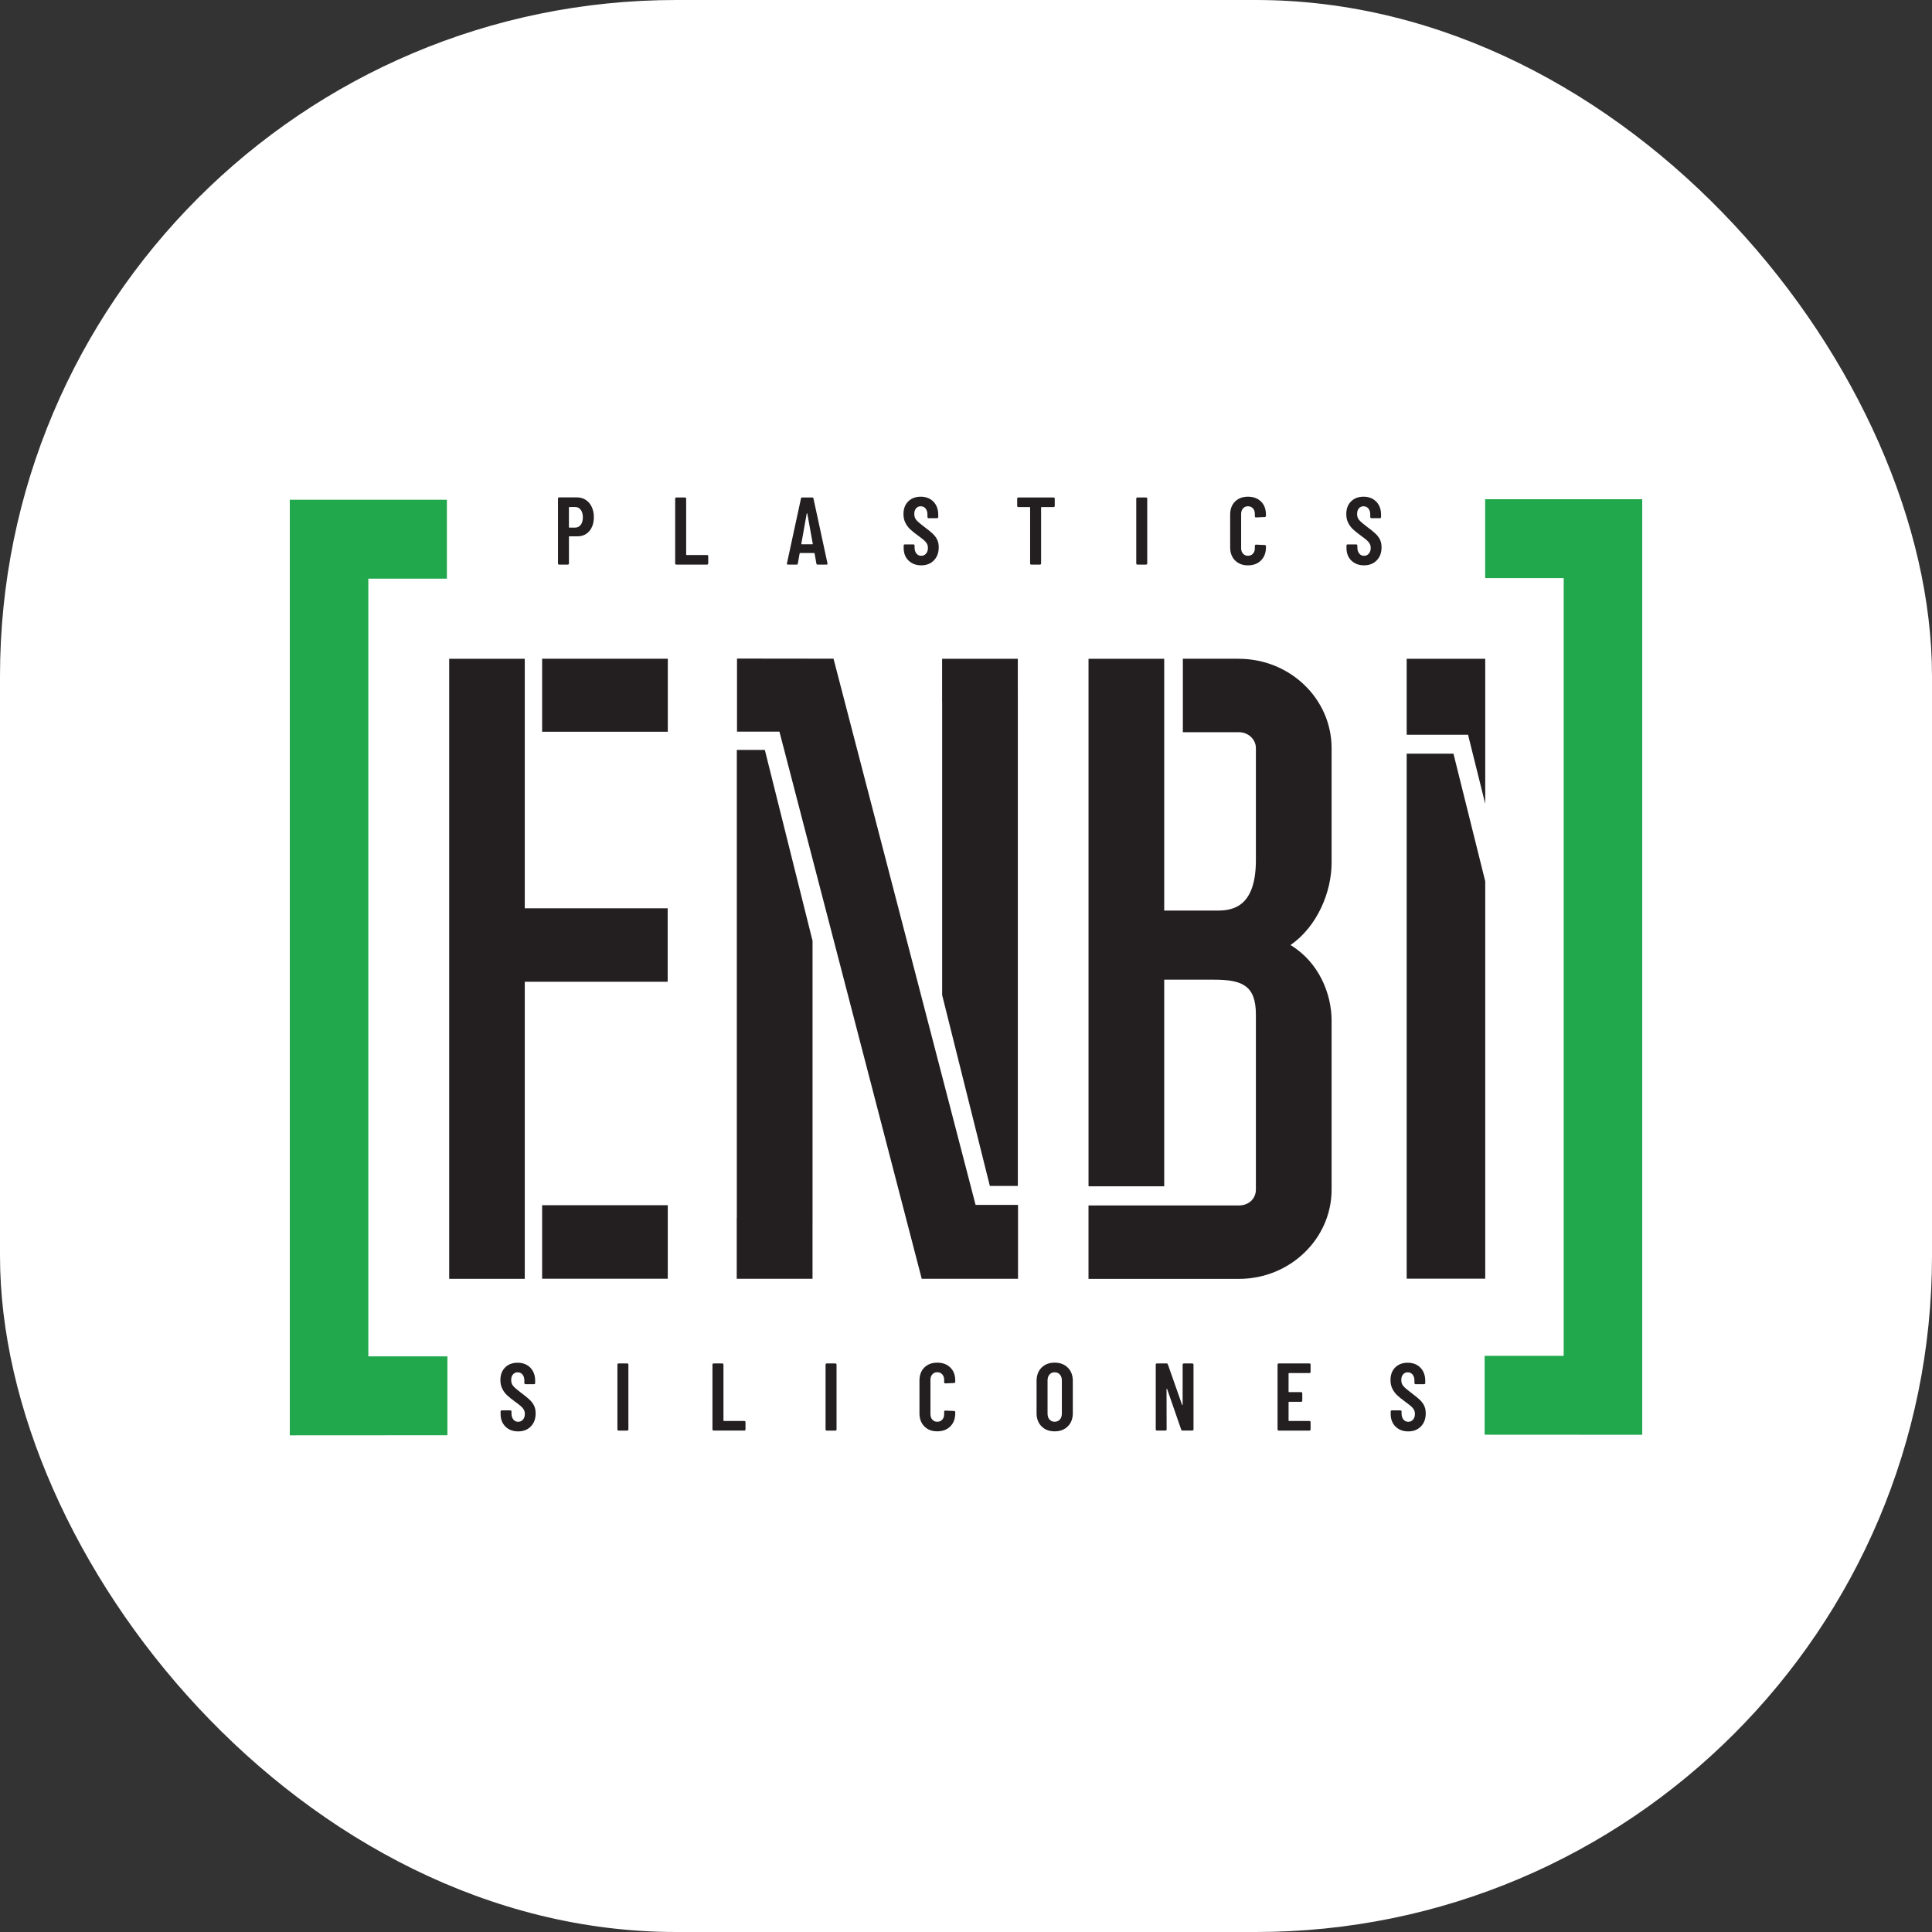
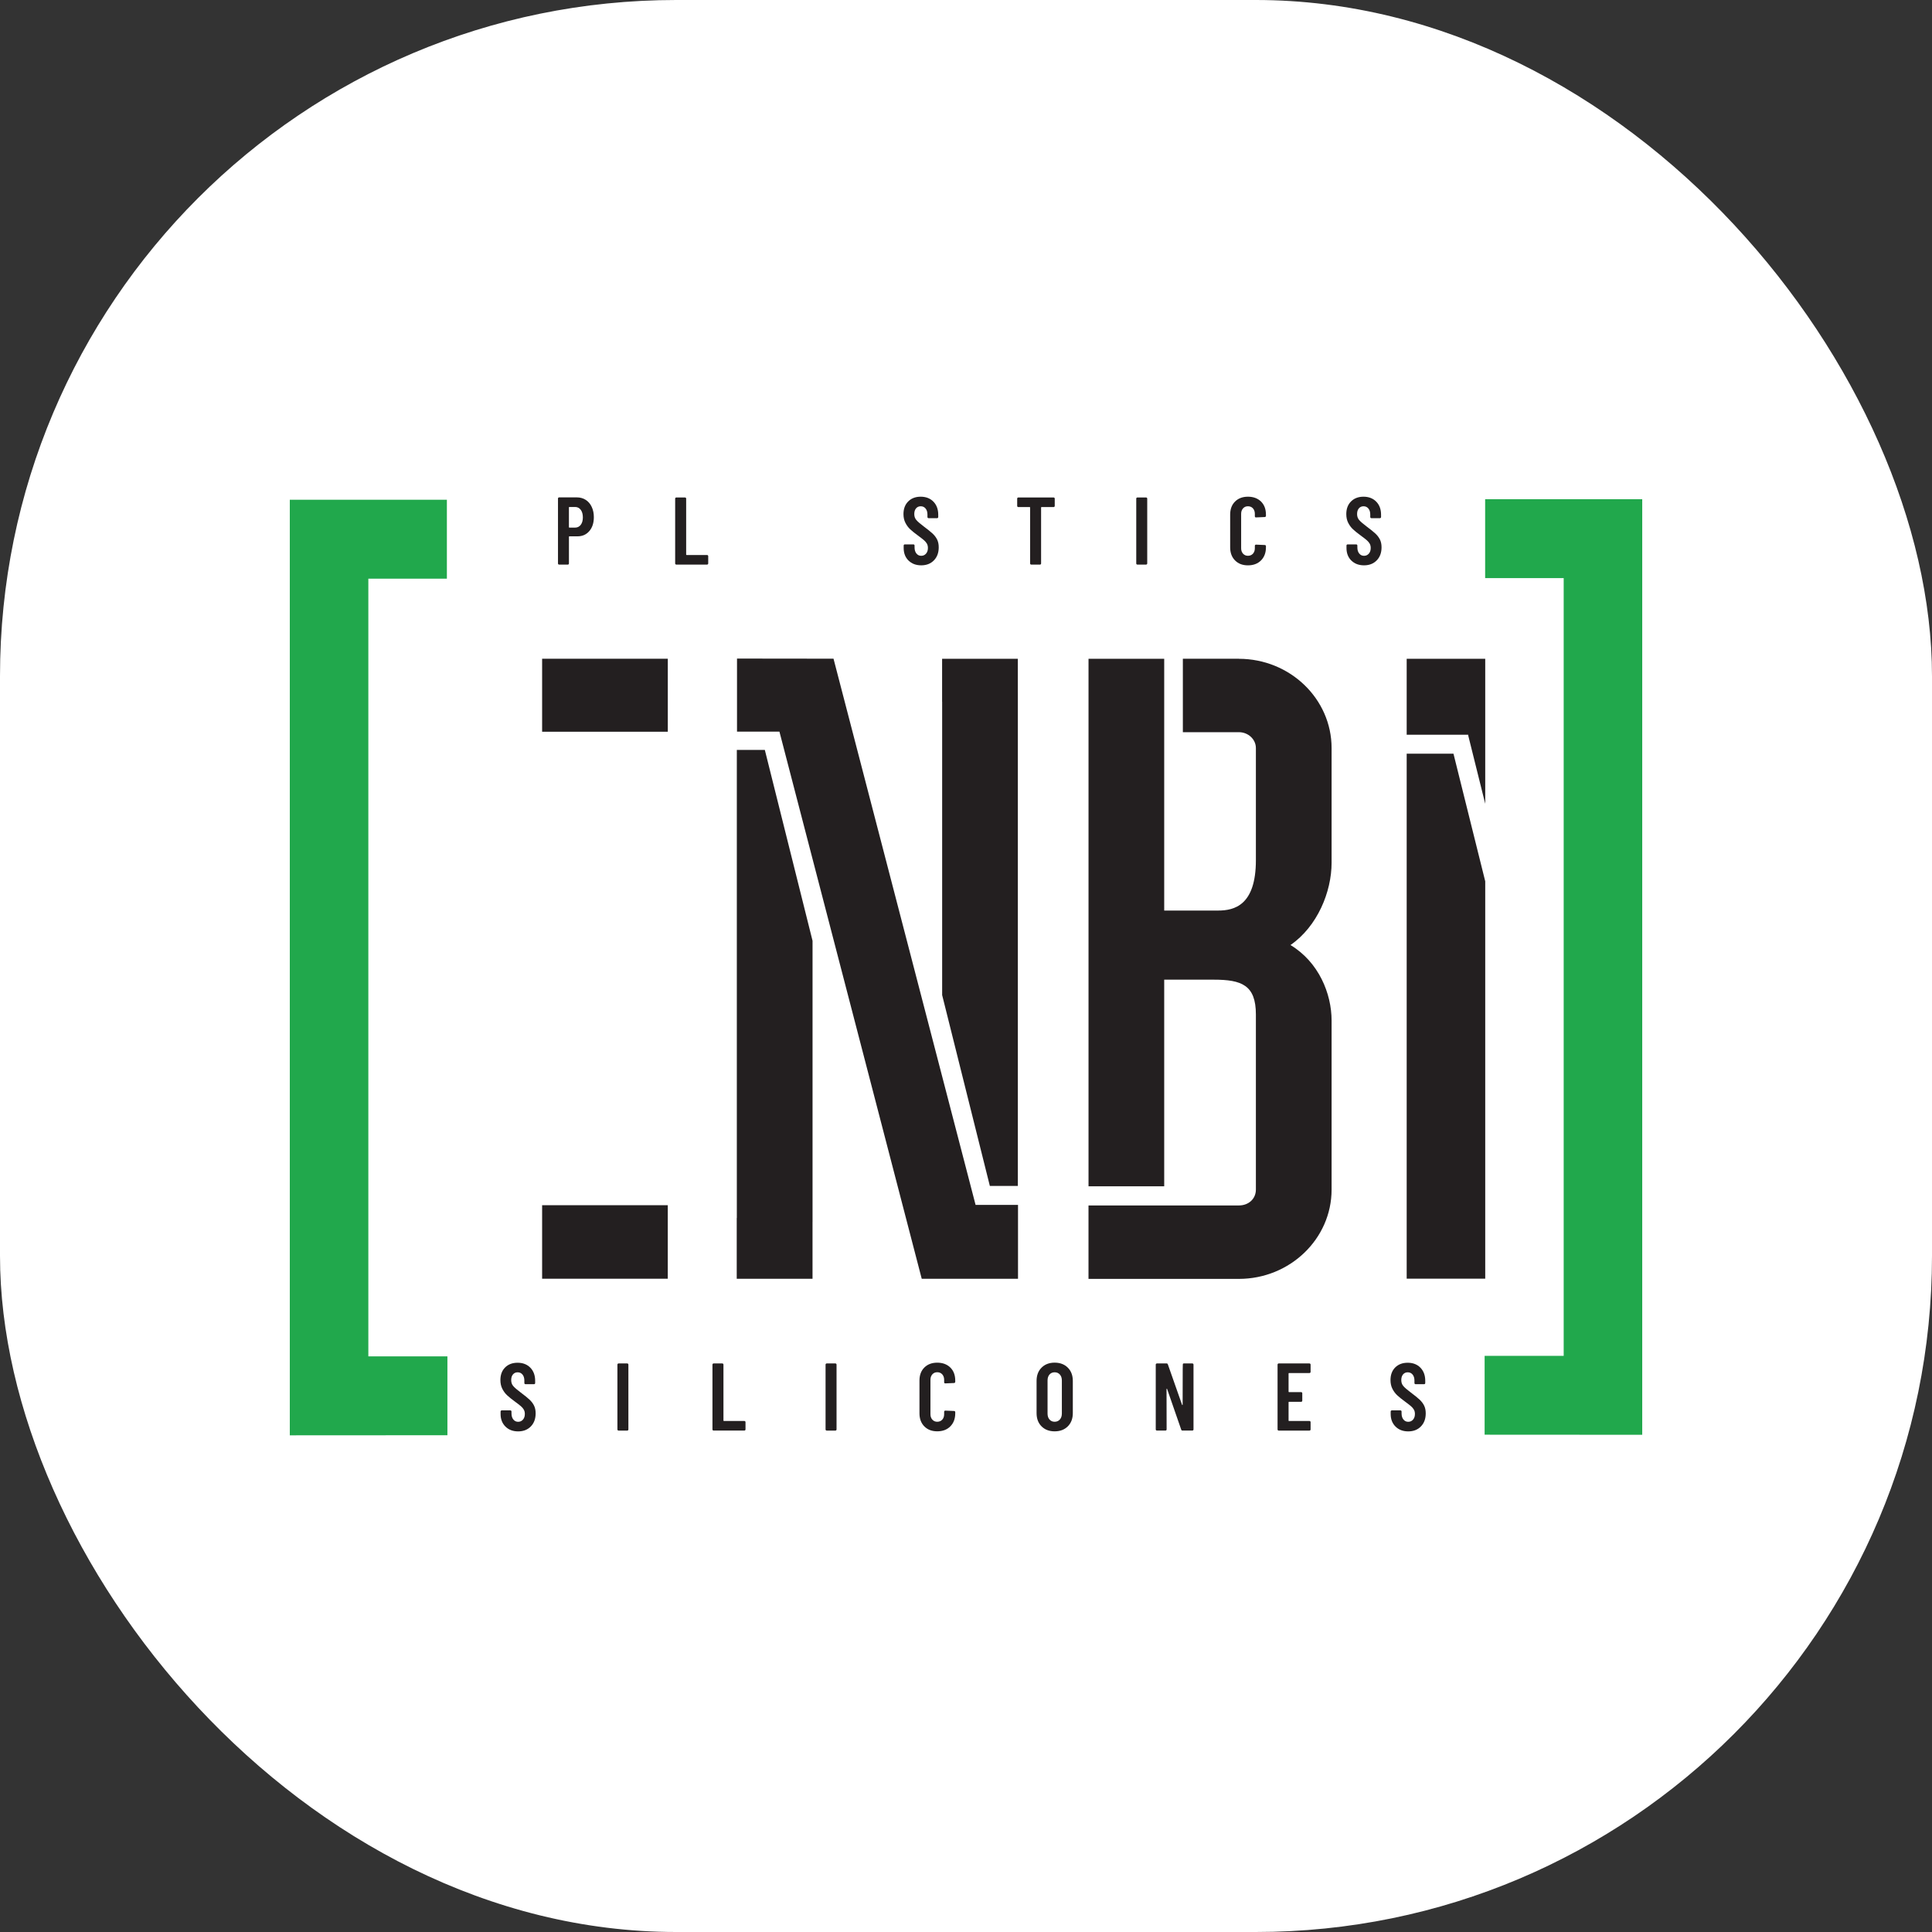
<svg xmlns="http://www.w3.org/2000/svg" version="1.1" width="1000" height="1000">
  <rect width="100%" height="100%" fill="#333333" stroke="none" />
  <g clip-path="url(#SvgjsClipPath1007)">
    <rect width="1000" height="1000" fill="#ffffff" />
    <g transform="matrix(5.224,0,0,5.224,150,257.09)">
      <svg version="1.1" width="134" height="93">
        <svg width="134" height="93" viewBox="0 0 134 93" fill="none">
          <g clip-path="url(#clip0_2443_52)">
            <path d="M37.453 16.056H25V23.288H37.453V16.056Z" fill="#231F20" />
            <path d="M37.45 70.199H25V77.484H37.45V70.199Z" fill="#231F20" />
            <path d="M118.436 0.253V8.068H126.218V85.124H118.384V92.938L134 92.947V0.249L118.436 0.253Z" fill="#21A84C" />
            <path d="M94.032 16.056H88.485V23.332H94.032C94.963 23.332 95.721 24.038 95.721 24.907V36.013C95.721 40.486 93.586 41.005 91.982 41.005H86.637V16.058H79.138V68.325H86.637V47.853H91.536C94.312 47.853 95.721 48.386 95.721 51.306V68.649C95.721 69.562 95.011 70.224 94.032 70.224H79.136V77.5H94.032C99.098 77.5 103.222 73.531 103.222 68.652V51.905C103.222 49.237 101.949 46.109 99.148 44.422C101.829 42.57 103.222 39.133 103.222 36.271V24.909C103.222 20.029 99.1 16.061 94.032 16.061" fill="#231F20" />
-             <path d="M37.44 40.78H23.281V16.061H15.793V77.495H23.281V48.062H37.44V40.78Z" fill="#231F20" />
            <path d="M44.292 25.089V71.467H44.282V77.164V77.491H51.792V77.164V71.864H51.794V44.003L47.067 25.089H44.292Z" fill="#231F20" />
            <path d="M69.362 68.292H72.135V19.39H72.133V16.061H64.631V20.312H64.636V49.379L69.362 68.292Z" fill="#231F20" />
            <path d="M72.15 77.445H72.152V70.169H71.293H70.22H67.948L53.872 16.05L44.31 16.039V23.279H45.333H46.68H48.514L62.601 77.445H62.603L62.614 77.487H70.22H71.29H72.15V77.445Z" fill="#231F20" />
            <path d="M15.564 0.304V8.121H7.782V85.177H15.617V92.991L0 93V0.302L15.564 0.304Z" fill="#21A84C" />
            <path d="M116.76 23.586V23.661L118.444 30.427V16.058H110.662V23.586H116.76Z" fill="#231F20" />
            <path d="M115.298 25.464H110.662V77.48H118.444V38.105L115.298 25.464Z" fill="#231F20" />
            <path d="M28.826 2.789C28.965 2.608 29.037 2.364 29.037 2.053C29.037 1.742 28.968 1.484 28.826 1.299C28.685 1.111 28.5 1.019 28.267 1.019H27.703C27.673 1.019 27.655 1.034 27.655 1.067V3.014C27.655 3.047 27.671 3.063 27.703 3.063H28.267C28.497 3.063 28.685 2.972 28.826 2.791M29.324 0.315C29.577 0.481 29.775 0.71 29.914 1.01C30.056 1.308 30.125 1.647 30.125 2.026C30.125 2.597 29.977 3.056 29.679 3.404C29.381 3.753 28.989 3.927 28.502 3.927H27.705C27.675 3.927 27.657 3.942 27.657 3.973V6.615C27.657 6.648 27.647 6.672 27.625 6.696C27.603 6.718 27.577 6.729 27.546 6.729H26.683C26.652 6.729 26.624 6.718 26.604 6.696C26.582 6.674 26.572 6.648 26.572 6.615V0.181C26.572 0.15 26.582 0.123 26.604 0.101C26.626 0.079 26.652 0.068 26.683 0.068H28.445C28.776 0.068 29.07 0.152 29.322 0.315" fill="#231F20" />
            <path d="M38.214 6.696C38.192 6.674 38.182 6.648 38.182 6.615V0.19C38.182 0.159 38.192 0.132 38.214 0.11C38.236 0.088 38.262 0.077 38.295 0.077H39.159C39.189 0.077 39.215 0.088 39.239 0.11C39.261 0.132 39.272 0.159 39.272 0.19V5.73C39.272 5.761 39.287 5.777 39.318 5.777H41.344C41.374 5.777 41.4 5.788 41.424 5.81C41.446 5.832 41.457 5.858 41.457 5.891V6.612C41.457 6.646 41.446 6.67 41.424 6.694C41.402 6.716 41.376 6.727 41.344 6.727H38.295C38.264 6.727 38.236 6.716 38.214 6.694" fill="#231F20" />
-             <path d="M50.732 4.714H51.772C51.809 4.714 51.824 4.699 51.818 4.668L51.274 1.665C51.267 1.647 51.258 1.636 51.245 1.636C51.232 1.636 51.224 1.647 51.217 1.665L50.682 4.668C50.675 4.699 50.69 4.714 50.727 4.714M52.175 6.624L51.996 5.625C51.996 5.594 51.977 5.579 51.94 5.579H50.571C50.534 5.579 50.514 5.594 50.514 5.625L50.336 6.624C50.329 6.694 50.288 6.727 50.214 6.727H49.361C49.274 6.727 49.239 6.685 49.258 6.604L50.647 0.179C50.66 0.11 50.699 0.075 50.769 0.075H51.763C51.833 0.075 51.872 0.11 51.885 0.179L53.274 6.604V6.641C53.274 6.699 53.239 6.727 53.171 6.727H52.299C52.225 6.727 52.183 6.692 52.177 6.624" fill="#231F20" />
            <path d="M61.302 6.328C60.984 6.011 60.823 5.596 60.823 5.084V4.838C60.823 4.807 60.834 4.78 60.855 4.758C60.877 4.736 60.903 4.725 60.936 4.725H61.789C61.819 4.725 61.846 4.736 61.87 4.758C61.891 4.78 61.902 4.807 61.902 4.838V5.027C61.902 5.274 61.963 5.475 62.085 5.627C62.207 5.779 62.364 5.856 62.559 5.856C62.755 5.856 62.912 5.786 63.038 5.642C63.164 5.499 63.225 5.312 63.225 5.078C63.225 4.912 63.191 4.771 63.123 4.65C63.053 4.531 62.958 4.416 62.831 4.308C62.705 4.2 62.507 4.046 62.231 3.843C61.917 3.614 61.667 3.413 61.476 3.235C61.284 3.058 61.125 2.844 60.997 2.593C60.868 2.344 60.803 2.053 60.803 1.724C60.803 1.197 60.96 0.781 61.273 0.47C61.584 0.157 61.998 0 62.512 0C63.025 0 63.45 0.163 63.769 0.489C64.087 0.816 64.248 1.248 64.248 1.786V2.013C64.248 2.046 64.237 2.073 64.216 2.095C64.194 2.117 64.168 2.128 64.135 2.128H63.291C63.258 2.128 63.232 2.117 63.21 2.095C63.188 2.073 63.178 2.046 63.178 2.013V1.766C63.178 1.519 63.117 1.321 62.995 1.171C62.873 1.023 62.712 0.948 62.512 0.948C62.324 0.948 62.17 1.016 62.052 1.153C61.933 1.29 61.874 1.477 61.874 1.72C61.874 1.947 61.937 2.141 62.068 2.297C62.196 2.456 62.449 2.675 62.823 2.955C63.204 3.239 63.493 3.473 63.687 3.651C63.88 3.832 64.031 4.031 64.137 4.244C64.244 4.46 64.296 4.716 64.296 5.014C64.296 5.552 64.137 5.984 63.817 6.31C63.5 6.637 63.08 6.8 62.562 6.8C62.044 6.8 61.624 6.641 61.304 6.324" fill="#231F20" />
            <path d="M75.758 0.11C75.78 0.132 75.791 0.159 75.791 0.19V0.913C75.791 0.944 75.78 0.972 75.758 0.994C75.736 1.016 75.71 1.027 75.678 1.027H74.487C74.457 1.027 74.439 1.043 74.439 1.074V6.615C74.439 6.648 74.428 6.672 74.407 6.696C74.385 6.718 74.359 6.729 74.326 6.729H73.464C73.434 6.729 73.406 6.718 73.384 6.696C73.362 6.674 73.351 6.648 73.351 6.615V1.074C73.351 1.043 73.336 1.027 73.306 1.027H72.18C72.15 1.027 72.122 1.016 72.102 0.994C72.08 0.972 72.07 0.944 72.07 0.913V0.19C72.07 0.159 72.08 0.132 72.102 0.11C72.124 0.088 72.15 0.077 72.18 0.077H75.68C75.71 0.077 75.736 0.09 75.76 0.11" fill="#231F20" />
            <path d="M83.899 6.696C83.878 6.674 83.867 6.648 83.867 6.615V0.19C83.867 0.159 83.878 0.132 83.899 0.11C83.921 0.088 83.947 0.077 83.98 0.077H84.842C84.872 0.077 84.898 0.088 84.922 0.11C84.944 0.132 84.955 0.159 84.955 0.19V6.612C84.955 6.646 84.944 6.67 84.922 6.694C84.9 6.716 84.874 6.727 84.842 6.727H83.98C83.947 6.727 83.921 6.716 83.899 6.694" fill="#231F20" />
            <path d="M93.655 6.315C93.333 5.988 93.172 5.556 93.172 5.018V1.777C93.172 1.233 93.333 0.8 93.655 0.481C93.977 0.161 94.404 0 94.935 0C95.466 0 95.903 0.161 96.23 0.481C96.554 0.8 96.717 1.233 96.717 1.777V1.892C96.717 1.925 96.706 1.954 96.684 1.978C96.663 2.004 96.637 2.015 96.604 2.015L95.731 2.053C95.657 2.053 95.618 2.015 95.618 1.938V1.7C95.618 1.477 95.555 1.299 95.431 1.158C95.307 1.019 95.142 0.948 94.935 0.948C94.728 0.948 94.571 1.019 94.447 1.158C94.321 1.299 94.26 1.477 94.26 1.7V5.102C94.26 5.323 94.321 5.506 94.447 5.645C94.574 5.783 94.735 5.854 94.935 5.854C95.135 5.854 95.307 5.783 95.431 5.645C95.557 5.506 95.618 5.325 95.618 5.102V4.864C95.618 4.833 95.629 4.807 95.651 4.782C95.673 4.76 95.699 4.749 95.731 4.749L96.604 4.787C96.635 4.787 96.663 4.798 96.684 4.82C96.706 4.842 96.717 4.871 96.717 4.901V5.016C96.717 5.554 96.554 5.986 96.23 6.313C95.903 6.639 95.472 6.802 94.935 6.802C94.397 6.802 93.977 6.639 93.655 6.313" fill="#231F20" />
            <path d="M105.176 6.328C104.858 6.011 104.697 5.596 104.697 5.084V4.838C104.697 4.807 104.708 4.78 104.73 4.758C104.752 4.736 104.778 4.725 104.808 4.725H105.661C105.692 4.725 105.72 4.736 105.742 4.758C105.764 4.78 105.775 4.807 105.775 4.838V5.027C105.775 5.274 105.836 5.475 105.957 5.627C106.079 5.779 106.236 5.856 106.432 5.856C106.628 5.856 106.784 5.786 106.911 5.642C107.037 5.499 107.098 5.312 107.098 5.078C107.098 4.912 107.063 4.771 106.995 4.65C106.926 4.531 106.83 4.416 106.704 4.308C106.578 4.2 106.38 4.046 106.103 3.843C105.79 3.614 105.54 3.413 105.348 3.235C105.157 3.058 104.998 2.844 104.869 2.593C104.741 2.344 104.678 2.053 104.678 1.724C104.678 1.197 104.834 0.781 105.148 0.47C105.461 0.157 105.872 0 106.386 0C106.9 0 107.324 0.163 107.644 0.489C107.964 0.816 108.123 1.248 108.123 1.786V2.013C108.123 2.046 108.112 2.073 108.09 2.095C108.068 2.117 108.042 2.128 108.01 2.128H107.165C107.135 2.128 107.106 2.117 107.085 2.095C107.063 2.073 107.052 2.046 107.052 2.013V1.766C107.052 1.519 106.991 1.321 106.869 1.171C106.747 1.023 106.586 0.948 106.386 0.948C106.199 0.948 106.044 1.016 105.927 1.153C105.807 1.29 105.748 1.477 105.748 1.72C105.748 1.947 105.812 2.141 105.942 2.297C106.071 2.456 106.323 2.675 106.697 2.955C107.078 3.239 107.368 3.473 107.561 3.651C107.755 3.832 107.905 4.031 108.012 4.244C108.118 4.46 108.171 4.716 108.171 5.014C108.171 5.552 108.012 5.984 107.692 6.31C107.374 6.637 106.954 6.8 106.436 6.8C105.918 6.8 105.498 6.641 105.178 6.324" fill="#231F20" />
            <path d="M21.364 92.131C21.046 91.814 20.885 91.399 20.885 90.888V90.641C20.885 90.61 20.896 90.583 20.918 90.561C20.939 90.539 20.966 90.528 20.998 90.528H21.851C21.882 90.528 21.91 90.539 21.932 90.561C21.954 90.583 21.965 90.61 21.965 90.641V90.83C21.965 91.077 22.025 91.278 22.147 91.43C22.269 91.582 22.426 91.659 22.622 91.659C22.817 91.659 22.974 91.589 23.1 91.445C23.227 91.302 23.288 91.115 23.288 90.881C23.288 90.716 23.253 90.575 23.185 90.453C23.116 90.334 23.02 90.22 22.894 90.112C22.767 90.004 22.57 89.849 22.293 89.646C21.98 89.417 21.729 89.216 21.538 89.038C21.346 88.861 21.188 88.647 21.059 88.396C20.931 88.147 20.866 87.856 20.866 87.527C20.866 87.001 21.022 86.584 21.335 86.273C21.647 85.962 22.06 85.808 22.574 85.808C23.087 85.808 23.512 85.971 23.832 86.297C24.149 86.623 24.31 87.056 24.31 87.594V87.821C24.31 87.854 24.299 87.88 24.278 87.902C24.256 87.924 24.23 87.935 24.197 87.935H23.353C23.32 87.935 23.294 87.924 23.272 87.902C23.251 87.88 23.24 87.854 23.24 87.821V87.574C23.24 87.327 23.179 87.128 23.057 86.978C22.935 86.831 22.774 86.756 22.574 86.756C22.387 86.756 22.232 86.824 22.115 86.961C21.995 87.097 21.936 87.285 21.936 87.527C21.936 87.754 21.999 87.949 22.13 88.105C22.258 88.264 22.511 88.482 22.885 88.762C23.266 89.047 23.555 89.28 23.749 89.461C23.943 89.642 24.093 89.84 24.199 90.054C24.306 90.27 24.358 90.526 24.358 90.824C24.358 91.362 24.199 91.794 23.88 92.12C23.562 92.447 23.142 92.61 22.624 92.61C22.106 92.61 21.686 92.451 21.366 92.133" fill="#231F20" />
            <path d="M32.493 92.498C32.471 92.475 32.46 92.449 32.46 92.416V85.991C32.46 85.96 32.471 85.933 32.493 85.912C32.515 85.889 32.541 85.878 32.574 85.878H33.435C33.466 85.878 33.492 85.889 33.516 85.912C33.538 85.933 33.548 85.96 33.548 85.991V92.416C33.548 92.447 33.538 92.473 33.516 92.498C33.494 92.519 33.468 92.531 33.435 92.531H32.574C32.541 92.531 32.515 92.519 32.493 92.498Z" fill="#231F20" />
            <path d="M41.909 92.498C41.888 92.475 41.877 92.449 41.877 92.416V85.991C41.877 85.96 41.888 85.933 41.909 85.912C41.931 85.889 41.957 85.878 41.99 85.878H42.854C42.884 85.878 42.91 85.889 42.934 85.912C42.956 85.933 42.967 85.96 42.967 85.991V91.532C42.967 91.563 42.982 91.578 43.013 91.578H45.039C45.069 91.578 45.095 91.589 45.119 91.611C45.141 91.633 45.152 91.66 45.152 91.693V92.414C45.152 92.445 45.141 92.471 45.119 92.495C45.098 92.517 45.071 92.528 45.039 92.528H41.99C41.959 92.528 41.931 92.517 41.909 92.495" fill="#231F20" />
            <path d="M53.117 92.498C53.095 92.475 53.084 92.449 53.084 92.416V85.991C53.084 85.96 53.095 85.933 53.117 85.912C53.139 85.889 53.165 85.878 53.197 85.878H54.059C54.09 85.878 54.116 85.889 54.14 85.912C54.161 85.933 54.172 85.96 54.172 85.991V92.416C54.172 92.447 54.161 92.473 54.14 92.498C54.118 92.519 54.092 92.531 54.059 92.531H53.197C53.165 92.531 53.139 92.519 53.117 92.498Z" fill="#231F20" />
            <path d="M62.871 92.116C62.549 91.79 62.388 91.358 62.388 90.82V87.578C62.388 87.034 62.549 86.602 62.871 86.282C63.193 85.962 63.619 85.801 64.15 85.801C64.681 85.801 65.119 85.962 65.445 86.282C65.769 86.602 65.933 87.034 65.933 87.578V87.693C65.933 87.726 65.922 87.755 65.9 87.779C65.878 87.805 65.852 87.817 65.819 87.817L64.947 87.854C64.873 87.854 64.834 87.817 64.834 87.739V87.501C64.834 87.278 64.77 87.1 64.646 86.959C64.522 86.82 64.357 86.749 64.15 86.749C63.944 86.749 63.787 86.82 63.663 86.959C63.537 87.1 63.476 87.278 63.476 87.501V90.903C63.476 91.126 63.537 91.307 63.663 91.446C63.789 91.585 63.95 91.655 64.15 91.655C64.35 91.655 64.522 91.585 64.646 91.446C64.773 91.307 64.834 91.126 64.834 90.903V90.665C64.834 90.634 64.844 90.606 64.866 90.584C64.888 90.562 64.914 90.551 64.947 90.551L65.819 90.588C65.85 90.588 65.878 90.599 65.9 90.621C65.922 90.643 65.933 90.672 65.933 90.703V90.817C65.933 91.355 65.769 91.787 65.445 92.114C65.121 92.44 64.688 92.603 64.15 92.603C63.613 92.603 63.193 92.44 62.871 92.114" fill="#231F20" />
            <path d="M76.298 91.432C76.428 91.285 76.496 91.088 76.496 90.848V87.561C76.496 87.318 76.431 87.124 76.298 86.976C76.167 86.829 75.995 86.754 75.782 86.754C75.569 86.754 75.399 86.829 75.271 86.976C75.142 87.126 75.079 87.32 75.079 87.561V90.848C75.079 91.088 75.142 91.285 75.271 91.432C75.399 91.58 75.569 91.655 75.782 91.655C75.995 91.655 76.167 91.58 76.298 91.432ZM74.483 92.111C74.154 91.783 73.991 91.344 73.991 90.799V87.607C73.991 87.062 74.154 86.626 74.483 86.295C74.811 85.966 75.245 85.799 75.782 85.799C76.32 85.799 76.755 85.964 77.086 86.295C77.416 86.624 77.582 87.062 77.582 87.607V90.799C77.582 91.344 77.416 91.781 77.086 92.111C76.755 92.44 76.32 92.605 75.782 92.605C75.245 92.605 74.811 92.44 74.483 92.111Z" fill="#231F20" />
-             <path d="M88.496 85.912C88.517 85.889 88.543 85.878 88.576 85.878H89.429C89.46 85.878 89.488 85.892 89.507 85.912C89.529 85.933 89.54 85.96 89.54 85.991V92.414C89.54 92.447 89.529 92.471 89.507 92.495C89.486 92.517 89.46 92.528 89.429 92.528H88.443C88.38 92.528 88.341 92.498 88.321 92.434L86.924 88.405C86.918 88.388 86.907 88.379 86.892 88.381C86.876 88.385 86.868 88.394 86.868 88.414L86.876 92.414C86.876 92.447 86.865 92.471 86.844 92.495C86.822 92.517 86.796 92.528 86.765 92.528H85.912C85.882 92.528 85.854 92.517 85.832 92.495C85.81 92.473 85.799 92.447 85.799 92.414V85.991C85.799 85.96 85.81 85.931 85.832 85.912C85.854 85.892 85.88 85.878 85.912 85.878H86.879C86.942 85.878 86.981 85.912 87 85.973L88.406 89.973C88.413 89.993 88.424 89.999 88.439 89.997C88.454 89.993 88.463 89.982 88.463 89.964V85.991C88.463 85.96 88.474 85.931 88.496 85.912Z" fill="#231F20" />
+             <path d="M88.496 85.912C88.517 85.889 88.543 85.878 88.576 85.878H89.429C89.46 85.878 89.488 85.892 89.507 85.912C89.529 85.933 89.54 85.96 89.54 85.991V92.414C89.54 92.447 89.529 92.471 89.507 92.495C89.486 92.517 89.46 92.528 89.429 92.528H88.443C88.38 92.528 88.341 92.498 88.321 92.434L86.924 88.405C86.918 88.388 86.907 88.379 86.892 88.381C86.876 88.385 86.868 88.394 86.868 88.414L86.876 92.414C86.876 92.447 86.865 92.471 86.844 92.495C86.822 92.517 86.796 92.528 86.765 92.528H85.912C85.882 92.528 85.854 92.517 85.832 92.495C85.81 92.473 85.799 92.447 85.799 92.414V85.991C85.799 85.96 85.81 85.931 85.832 85.912C85.854 85.892 85.88 85.878 85.912 85.878H86.879C86.942 85.878 86.981 85.912 87 85.973L88.406 89.973C88.413 89.993 88.424 89.999 88.439 89.997C88.454 89.993 88.463 89.982 88.463 89.964C88.463 85.96 88.474 85.931 88.496 85.912Z" fill="#231F20" />
            <path d="M101.109 86.796C101.087 86.818 101.061 86.829 101.03 86.829H99.004C98.974 86.829 98.959 86.844 98.959 86.875V88.67C98.959 88.703 98.974 88.718 99.004 88.718H100.206C100.236 88.718 100.262 88.729 100.284 88.751C100.306 88.773 100.317 88.8 100.317 88.833V89.565C100.317 89.596 100.306 89.624 100.284 89.647C100.262 89.669 100.236 89.68 100.206 89.68H99.004C98.974 89.68 98.959 89.695 98.959 89.728V91.534C98.959 91.565 98.974 91.58 99.004 91.58H101.03C101.061 91.58 101.087 91.591 101.109 91.613C101.131 91.635 101.141 91.662 101.141 91.695V92.416C101.141 92.447 101.131 92.473 101.109 92.498C101.087 92.519 101.061 92.531 101.03 92.531H97.982C97.949 92.531 97.923 92.519 97.901 92.498C97.879 92.475 97.868 92.449 97.868 92.416V85.991C97.868 85.96 97.879 85.933 97.901 85.912C97.923 85.889 97.949 85.878 97.982 85.878H101.03C101.061 85.878 101.087 85.889 101.109 85.912C101.131 85.933 101.141 85.96 101.141 85.991V86.714C101.141 86.745 101.131 86.774 101.109 86.796Z" fill="#231F20" />
            <path d="M109.555 92.131C109.237 91.814 109.076 91.399 109.076 90.888V90.641C109.076 90.61 109.087 90.583 109.109 90.561C109.13 90.539 109.156 90.528 109.189 90.528H110.042C110.073 90.528 110.099 90.539 110.123 90.561C110.144 90.583 110.155 90.61 110.155 90.641V90.83C110.155 91.077 110.216 91.278 110.338 91.43C110.46 91.582 110.617 91.659 110.813 91.659C111.008 91.659 111.165 91.589 111.291 91.445C111.417 91.302 111.478 91.115 111.478 90.881C111.478 90.716 111.444 90.575 111.376 90.453C111.307 90.334 111.211 90.22 111.085 90.112C110.958 90.004 110.76 89.849 110.484 89.646C110.171 89.417 109.92 89.216 109.729 89.038C109.537 88.861 109.378 88.647 109.25 88.396C109.122 88.147 109.058 87.856 109.058 87.527C109.058 87.001 109.215 86.584 109.526 86.273C109.84 85.962 110.251 85.808 110.765 85.808C111.278 85.808 111.703 85.971 112.022 86.297C112.34 86.623 112.501 87.056 112.501 87.594V87.821C112.501 87.854 112.49 87.88 112.469 87.902C112.447 87.924 112.421 87.935 112.388 87.935H111.544C111.511 87.935 111.485 87.924 111.463 87.902C111.441 87.88 111.431 87.854 111.431 87.821V87.574C111.431 87.327 111.37 87.128 111.248 86.978C111.126 86.831 110.965 86.756 110.765 86.756C110.577 86.756 110.423 86.824 110.305 86.961C110.186 87.097 110.127 87.285 110.127 87.527C110.127 87.754 110.19 87.949 110.321 88.105C110.449 88.264 110.702 88.482 111.076 88.762C111.457 89.047 111.746 89.28 111.94 89.461C112.133 89.642 112.284 89.84 112.39 90.054C112.497 90.27 112.549 90.526 112.549 90.824C112.549 91.362 112.39 91.794 112.07 92.12C111.753 92.447 111.333 92.61 110.815 92.61C110.297 92.61 109.877 92.451 109.557 92.133" fill="#231F20" />
          </g>
          <defs>
            <clipPath id="clip0_2443_52">
              <rect width="134" height="93" fill="white" />
            </clipPath>
            <clipPath id="SvgjsClipPath1007">
              <rect width="1000" height="1000" x="0" y="0" rx="350" ry="350" />
            </clipPath>
          </defs>
        </svg>
      </svg>
    </g>
  </g>
</svg>